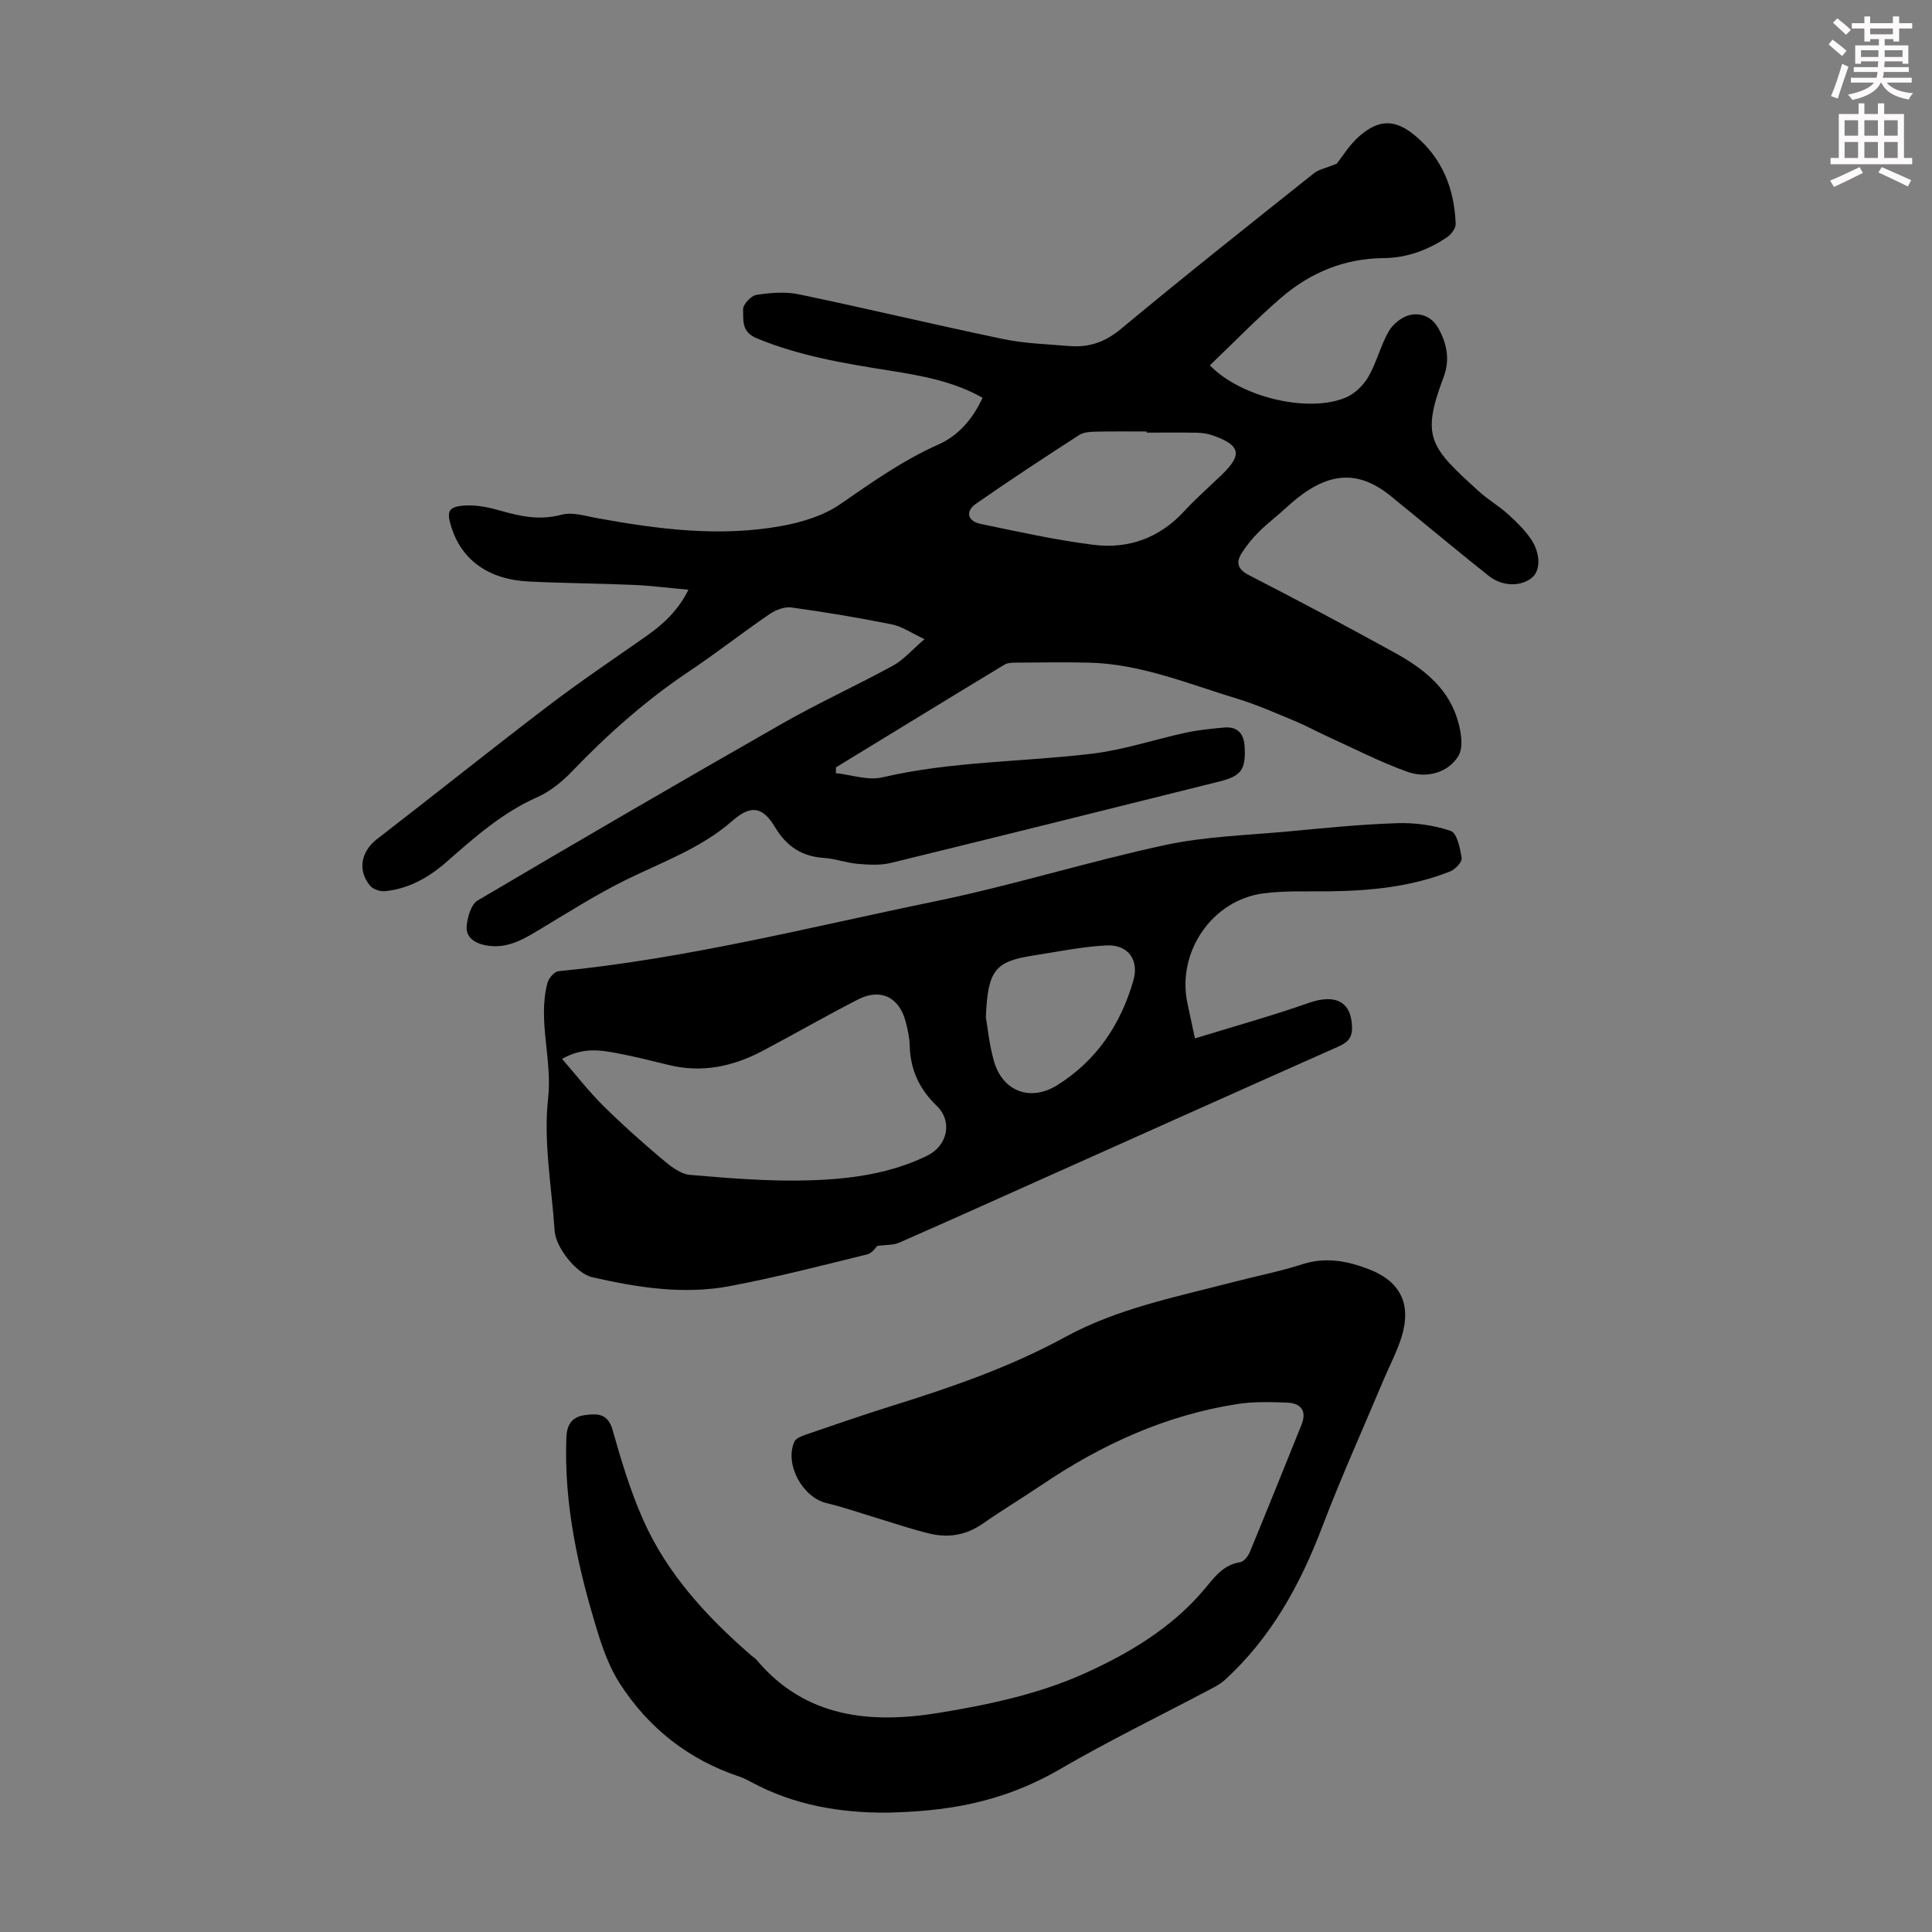
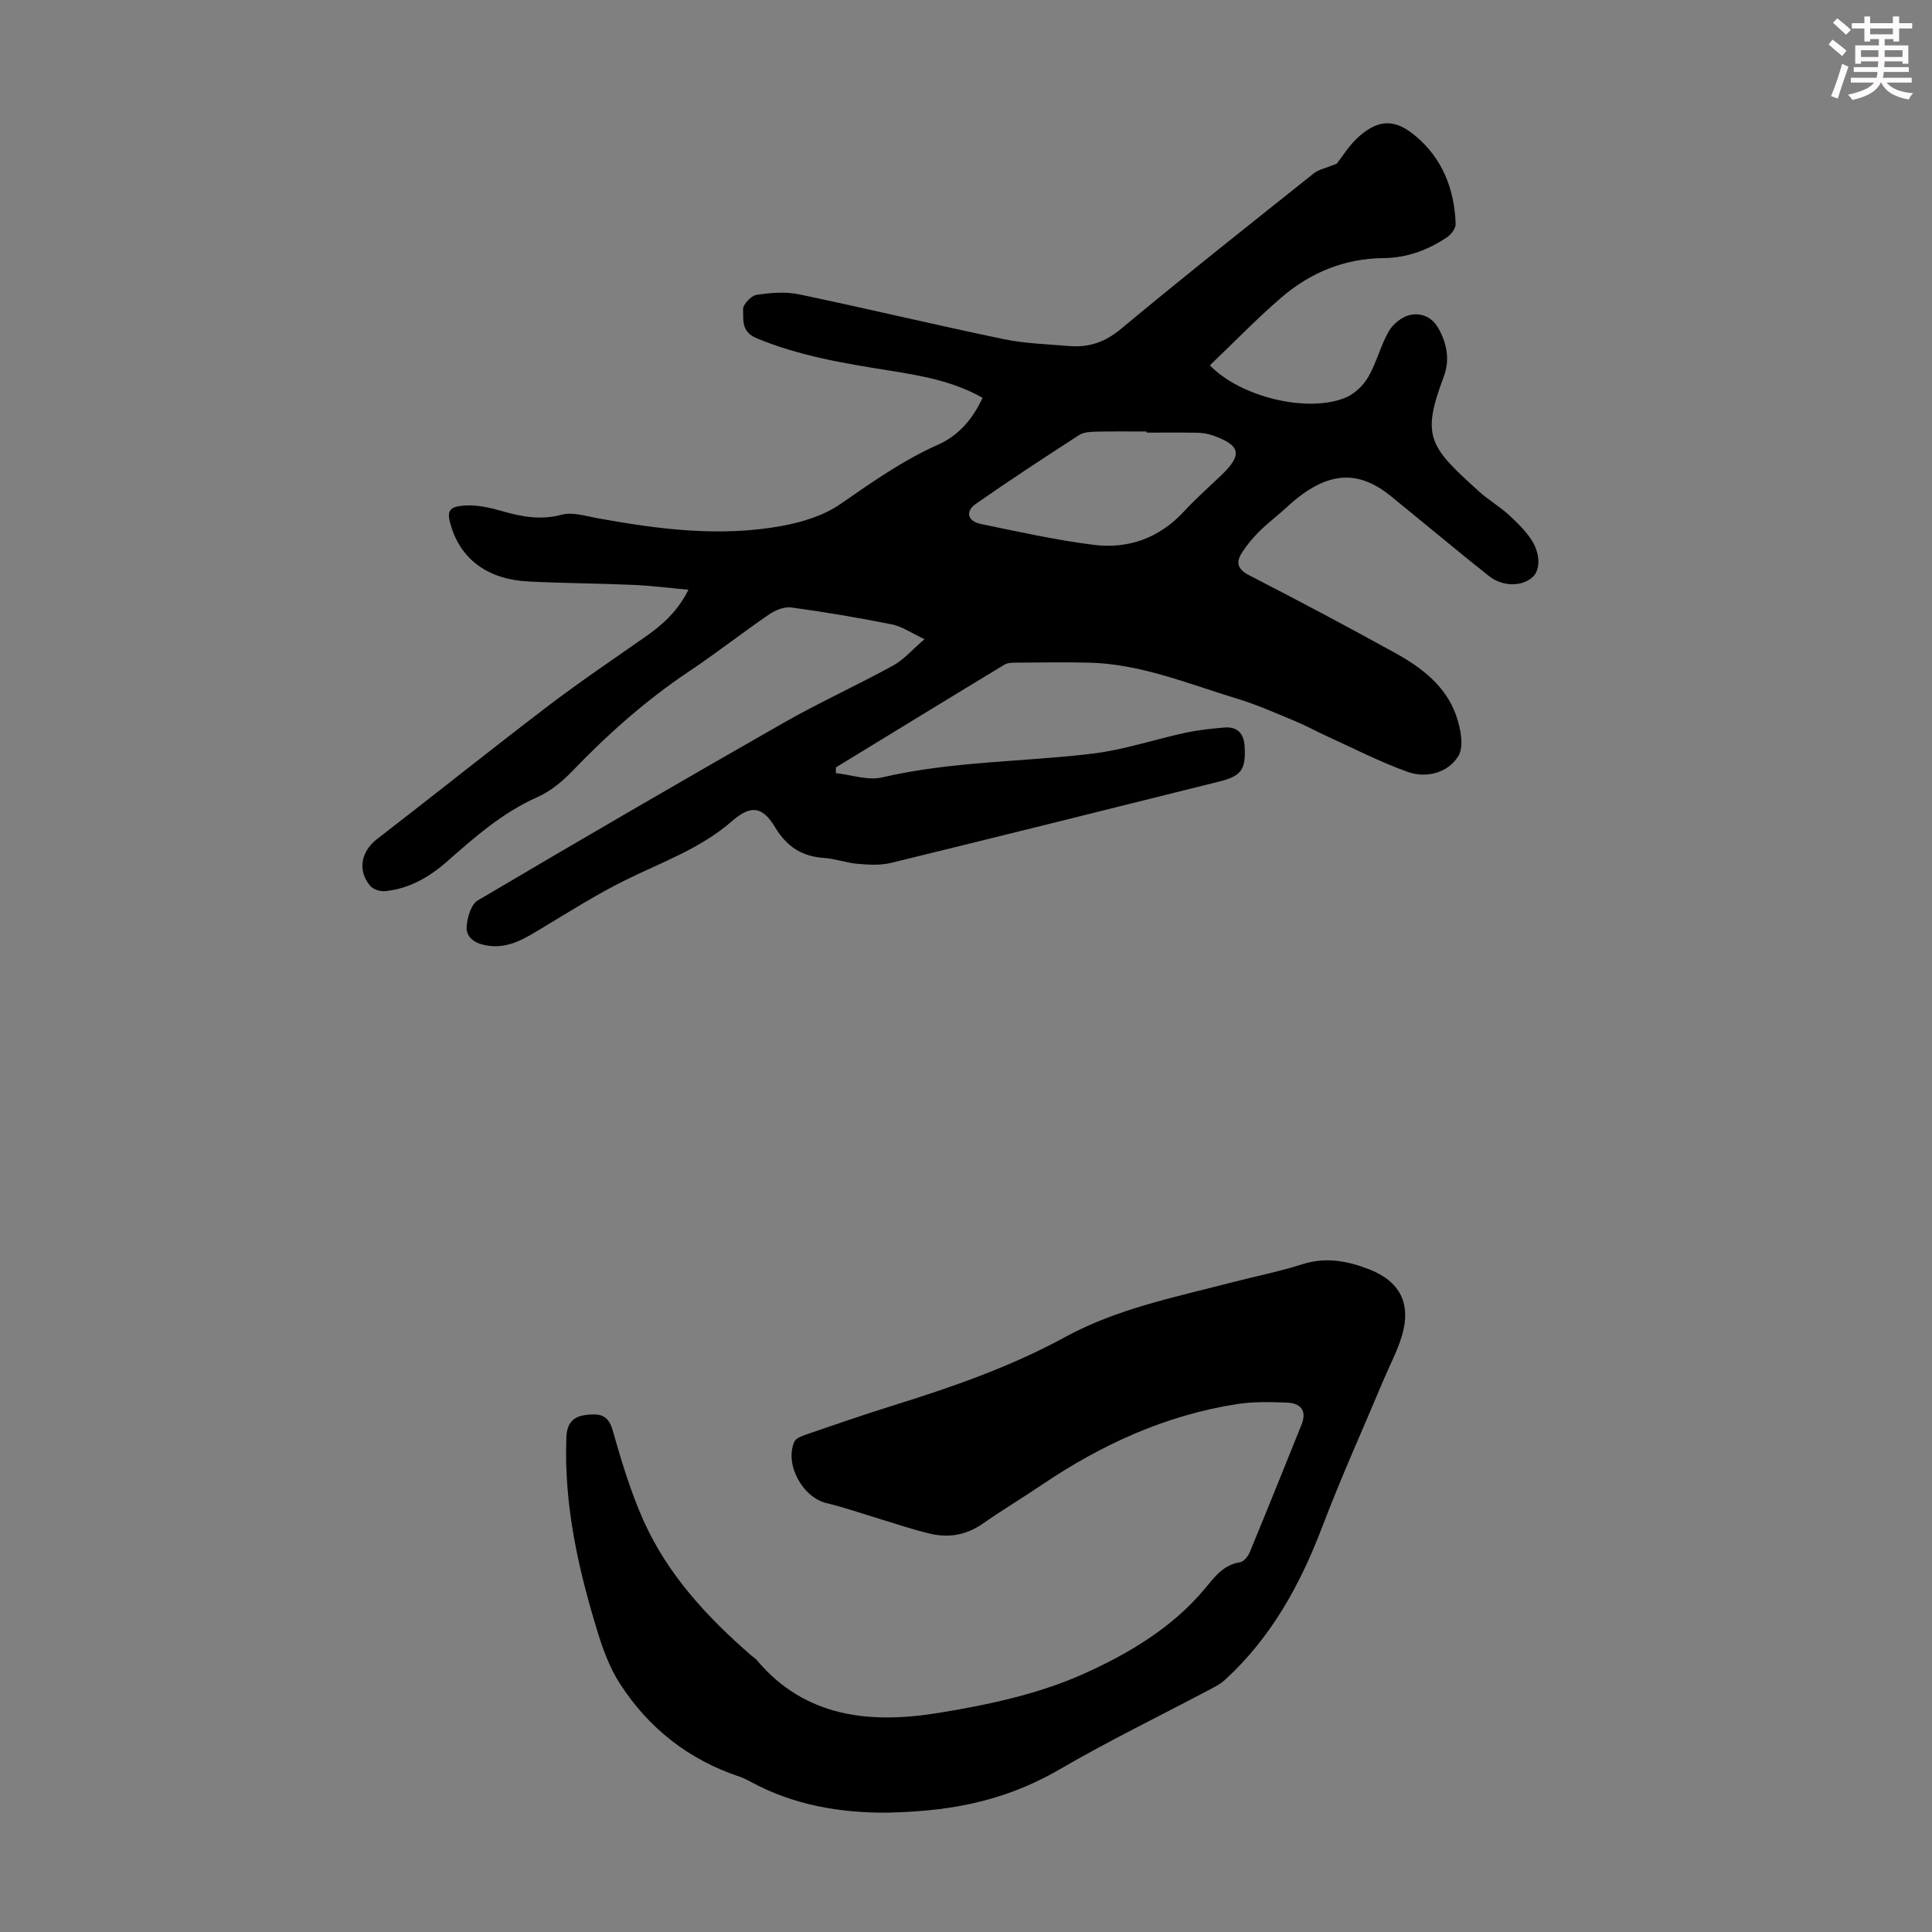
<svg xmlns="http://www.w3.org/2000/svg" enable-background="new 0 0 400 400" viewBox="0 0 400 400">
  <rect x="0" y="0" width="400" height="400" fill="#808080" stroke="none" />
  <path d="m378.6 9.2.8-1c.9.7 1.9 1.4 2.9 2.3l-.9 1.1c-1.1-.9-2-1.7-2.8-2.4zm.5 10.7c.9-2.1 1.6-4.3 2.3-6.7.4.2.8.4 1.3.6-.7 2.1-1.5 4.3-2.2 6.6zm.4-15.2.9-.9c1 .8 2 1.6 2.8 2.4l-1 1c-1-.9-1.9-1.8-2.7-2.5zm12.5-1.3h1.2v1.4h2.7v1.1h-2.7v2.7h-1.2v-.5h-1.8v1.3h4.9v3.8h-1.2v-.5h-3.7c0 .4-.1.9-.1 1.2h5.1v1h-5.2c0 .5-.1.9-.2 1.2h6v1h-5.2c1.1 1.3 2.9 2 5.5 2.2-.4.4-.7.8-.9 1.3-2.9-.5-4.8-1.6-5.7-3.5h-.1c-.8 1.7-2.7 2.9-5.9 3.6-.2-.4-.6-.8-.9-1.1 2.8-.6 4.6-1.4 5.4-2.5h-4.8v-1h5.3c.1-.3.2-.7.2-1.2h-4.9v-1h5c0-.4 0-.8.1-1.2h-3.6v.5h-1.2v-3.8h4.9v-1.3h-1.8v.5h-1.2v-2.7h-2.6v-1.1h2.6v-1.4h1.2v1.4h4.7v-1.4zm-6.7 8.4h3.6c0-.4 0-.9 0-1.4h-3.6zm1.9-4.7h4.7v-1.2h-4.7zm6.7 3.3h-3.7v1.4h3.7z" fill="#fcfafa" />
-   <path d="m384.7 21.4h1.3v2.2h2.8v-2.2h1.3v2.2h4.1v9.1h1.7v1.3h-16.9v-1.3h1.7v-9.1h4.1v-2.2zm.3 13.2.7 1.2c-1.8.9-3.8 1.9-6 2.9-.2-.4-.5-.8-.8-1.3 2.4-1 4.4-2 6.1-2.8zm-3.1-6.5h2.8v-3.2h-2.8zm0 4.6h2.8v-3.3h-2.8zm4.1-4.6h2.8v-3.2h-2.8zm0 4.6h2.8v-3.3h-2.8zm3.6 1.9c2.1.9 4.1 1.8 6.1 2.7l-.7 1.3c-2.2-1.1-4.2-2-6.1-2.9zm3.3-9.7h-2.8v3.2h2.8zm-2.8 7.8h2.8v-3.3h-2.8z" fill="#fcfafa" />
  <g fill="#010000">
    <path d="m173.06 160.07c3.21.34 6.62 1.57 9.59.88 14.36-3.36 29.07-3.17 43.57-4.92 6.5-.79 12.83-2.94 19.26-4.33 2.61-.56 5.3-.84 7.97-1.07 2.77-.24 4.1 1.24 4.24 3.98.25 4.72-.67 6.05-5.22 7.19-22.67 5.65-45.33 11.32-68.02 16.86-2.19.53-4.6.38-6.88.19-2.33-.19-4.6-1.07-6.93-1.22-4.61-.3-7.76-2.35-10.17-6.36-2.66-4.43-5.09-4.6-8.91-1.27-6.53 5.71-14.61 8.52-22.21 12.29-5.78 2.86-11.26 6.33-16.8 9.66-3.76 2.26-7.36 4.71-12.13 3.74-2.28-.47-3.98-1.71-3.8-3.93.15-1.86.91-4.51 2.27-5.32 20.99-12.4 42.06-24.65 63.24-36.73 7.44-4.24 15.27-7.8 22.79-11.92 2.19-1.2 3.91-3.25 6.49-5.46-2.67-1.24-4.63-2.63-6.78-3.06-6.88-1.39-13.82-2.54-20.78-3.5-1.45-.2-3.29.53-4.56 1.4-5.63 3.85-11.01 8.08-16.68 11.87-8.89 5.94-16.79 12.98-24.18 20.67-2.05 2.13-4.51 4.15-7.18 5.33-7.2 3.19-12.95 8.27-18.74 13.36-3.69 3.24-7.84 5.62-12.8 6.11-1.01.1-2.47-.39-3.09-1.13-2.67-3.21-1.84-7.13 1.43-9.65 11.86-9.15 23.56-18.52 35.47-27.6 6.56-5 13.42-9.61 20.18-14.35 3.5-2.45 6.61-5.23 8.83-9.68-4.06-.37-7.69-.84-11.33-1-7.26-.32-14.54-.34-21.8-.71-8.22-.41-13.75-4.41-15.92-11.15-1.09-3.39-.7-4.37 2.84-4.58 2.48-.15 5.09.43 7.52 1.13 4.13 1.19 8.09 1.95 12.46.77 2.19-.59 4.83.26 7.23.7 12.71 2.31 25.48 3.98 38.33 1.63 4.19-.77 8.65-2.12 12.09-4.5 6.54-4.51 12.94-9.07 20.26-12.32 4.19-1.86 7.16-5.25 9.22-9.71-6.01-3.41-12.58-4.57-19.17-5.62-9.38-1.49-18.71-3.02-27.6-6.71-3.25-1.35-2.72-3.82-2.81-5.99-.04-1 1.66-2.82 2.76-2.99 2.89-.44 6-.7 8.82-.11 14.11 2.95 28.13 6.31 42.24 9.25 4.46.93 9.09 1.07 13.66 1.45 4.02.34 7.39-.75 10.69-3.49 13.16-10.95 26.59-21.58 39.98-32.25 1.07-.85 2.6-1.12 4.74-2 1.16-1.43 2.67-3.98 4.8-5.8 4.02-3.43 7.31-3.43 11.39-.06 5.68 4.69 8.18 11.05 8.45 18.29.03.92-.91 2.2-1.77 2.78-3.96 2.66-8.33 4.29-13.18 4.33-8.08.07-15.14 3-21.15 8.17-5.14 4.43-9.87 9.33-14.79 14.03 6.4 6.63 20.38 9.93 28.13 6.67 1.85-.78 3.65-2.51 4.67-4.27 1.72-2.97 2.53-6.47 4.24-9.45.87-1.52 2.74-3.02 4.41-3.38 2.27-.49 4.55.37 5.9 2.82 1.78 3.23 2.36 6.55 1.06 10-4.72 12.51-2.9 14.48 7.39 23.79 1.82 1.65 3.99 2.9 5.82 4.54 1.73 1.56 3.45 3.23 4.77 5.12 2.09 2.99 2.1 6.53.4 8.03-2.24 1.98-6.18 1.99-9.02-.26-5.53-4.38-10.94-8.89-16.4-13.35-1.21-.99-2.44-1.97-3.64-2.97-6.75-5.6-13.26-5.79-21.7 1.99-1.89 1.74-3.96 3.3-5.79 5.1-1.34 1.32-2.56 2.8-3.58 4.38-1.32 2.03-.97 3.45 1.49 4.71 10.14 5.21 20.21 10.56 30.2 16.07 5.46 3.01 10.46 6.81 12.63 12.92.93 2.63 1.69 6.46.45 8.46-2.13 3.44-6.57 4.65-10.51 3.24-5.75-2.06-11.23-4.9-16.82-7.44-2.13-.97-4.18-2.12-6.33-3.01-4-1.65-7.97-3.44-12.1-4.69-10.13-3.06-20.01-7.24-30.82-7.47-4.92-.1-9.85-.04-14.78 0-.87.01-1.89-.01-2.58.41-11.66 7.05-23.28 14.18-34.91 21.28-.01.38-.01.79-.01 1.19zm64.35-70.5c0-.08 0-.15 0-.23-3.47 0-6.94-.05-10.41.03-1.2.03-2.6.07-3.54.68-7.21 4.66-14.39 9.35-21.42 14.27-2.24 1.57-1.72 3.59.99 4.15 7.76 1.61 15.53 3.34 23.38 4.33 7.23.91 13.65-1.41 18.76-6.95 2.42-2.63 5.13-5 7.71-7.48 4.41-4.23 4-6.18-1.81-8.23-1.03-.36-2.17-.53-3.26-.55-3.46-.06-6.93-.02-10.4-.02z" />
-     <path d="m247.4 214.99c8.09-2.49 15.92-4.66 23.57-7.35 5.57-1.96 8.93-.21 8.95 5.23.01 2.19-1.12 3.06-2.93 3.86-19.3 8.57-38.56 17.22-57.83 25.84-11.01 4.93-22.01 9.89-33.06 14.74-1.12.49-2.51.38-4.47.64-.19.17-1 1.48-2.06 1.75-9.43 2.32-18.85 4.75-28.39 6.56-9.6 1.83-19.17.32-28.59-1.83-3.26-.75-7.54-6.18-7.76-9.58-.6-9.15-2.35-18.45-1.35-27.43.91-8.12-2.18-15.95-.16-23.85.25-.99 1.43-2.41 2.29-2.49 26.45-2.56 52.17-9.16 78.09-14.49 15.96-3.28 31.58-8.21 47.51-11.63 8.36-1.8 17.06-2.03 25.62-2.83 7.46-.7 14.93-1.46 22.41-1.7 3.72-.12 7.64.41 11.13 1.61 1.29.44 1.95 3.61 2.25 5.63.12.8-1.33 2.33-2.37 2.74-8.01 3.19-16.44 4.02-24.99 4.13-4.58.06-9.21-.17-13.73.43-10.62 1.41-17.9 12.17-15.7 22.68.47 2.16.93 4.33 1.57 7.34zm-131.03 4.24c2.93 3.37 5.49 6.69 8.43 9.61 3.88 3.86 7.99 7.52 12.17 11.05 1.71 1.44 3.81 3.17 5.86 3.35 8.32.72 16.69 1.4 25.02 1.13 8.24-.26 16.52-1.38 24.12-5.1 4.22-2.07 5.31-7.1 1.96-10.33-3.61-3.47-5.45-7.47-5.58-12.42-.04-1.66-.41-3.34-.83-4.96-1.32-5.1-5.2-7.03-9.86-4.64-6.66 3.41-13.16 7.16-19.78 10.66-6.12 3.23-12.55 4.61-19.44 2.91-3.58-.88-7.17-1.78-10.79-2.46-3.48-.64-7.03-1.21-11.28 1.2zm87.74-8.63c.34 1.91.68 5.6 1.68 9.11 1.79 6.26 7.54 8.43 13.09 4.97 8.13-5.08 13.16-12.58 15.77-21.68 1.23-4.27-1.1-7.48-5.55-7.26-5.06.25-10.08 1.3-15.1 2.08-7.96 1.23-9.49 2.98-9.89 12.78z" />
    <path d="m183.74 375.29c-9.87.06-19.37-1.56-28.16-6.31-.79-.42-1.59-.85-2.43-1.13-10.56-3.51-18.87-10.04-24.84-19.32-2.07-3.22-3.46-6.99-4.59-10.68-4.02-13.08-6.99-26.36-6.46-40.21.11-2.93 1.32-4.36 4.05-4.69 2.56-.31 4.58-.21 5.52 3.11 1.79 6.32 3.7 12.69 6.36 18.67 5.01 11.25 13.24 20.11 22.45 28.1.34.29.75.52 1.03.86 10.12 12.05 23.71 13.22 37.71 10.94 10.2-1.66 20.64-3.89 29.98-8.08 9.21-4.13 18.28-9.48 25.07-17.6 1.97-2.36 3.82-4.98 7.32-5.51.77-.12 1.64-1.22 2-2.07 3.62-8.76 7.15-17.56 10.7-26.36 1.22-3.02-.21-4.53-3.08-4.62-3.44-.12-6.95-.22-10.33.32-14.73 2.31-27.96 8.36-40.25 16.65-4.08 2.75-8.3 5.3-12.34 8.11-3.36 2.34-7.01 2.97-10.86 2.07-3.47-.81-6.86-1.98-10.28-3.01-3.73-1.12-7.42-2.42-11.2-3.33-4.94-1.19-8.71-8.01-6.65-12.71.31-.71 1.51-1.17 2.39-1.47 5.92-2.03 11.84-4.08 17.82-5.95 12.29-3.83 24.46-8.03 35.78-14.21 10.87-5.94 22.83-8.29 34.6-11.35 4.87-1.27 9.83-2.24 14.61-3.77 4.81-1.54 9.3-.68 13.73 1.03 6.53 2.51 8.86 7.18 6.82 13.93-.93 3.08-2.49 5.97-3.74 8.95-4.28 10.18-8.83 20.26-12.76 30.58-4.56 11.97-10.58 22.88-20.13 31.6-.81.74-1.81 1.28-2.79 1.8-10.47 5.55-21.15 10.73-31.39 16.69-12.8 7.42-24.73 8.69-35.66 8.97z" />
  </g>
</svg>